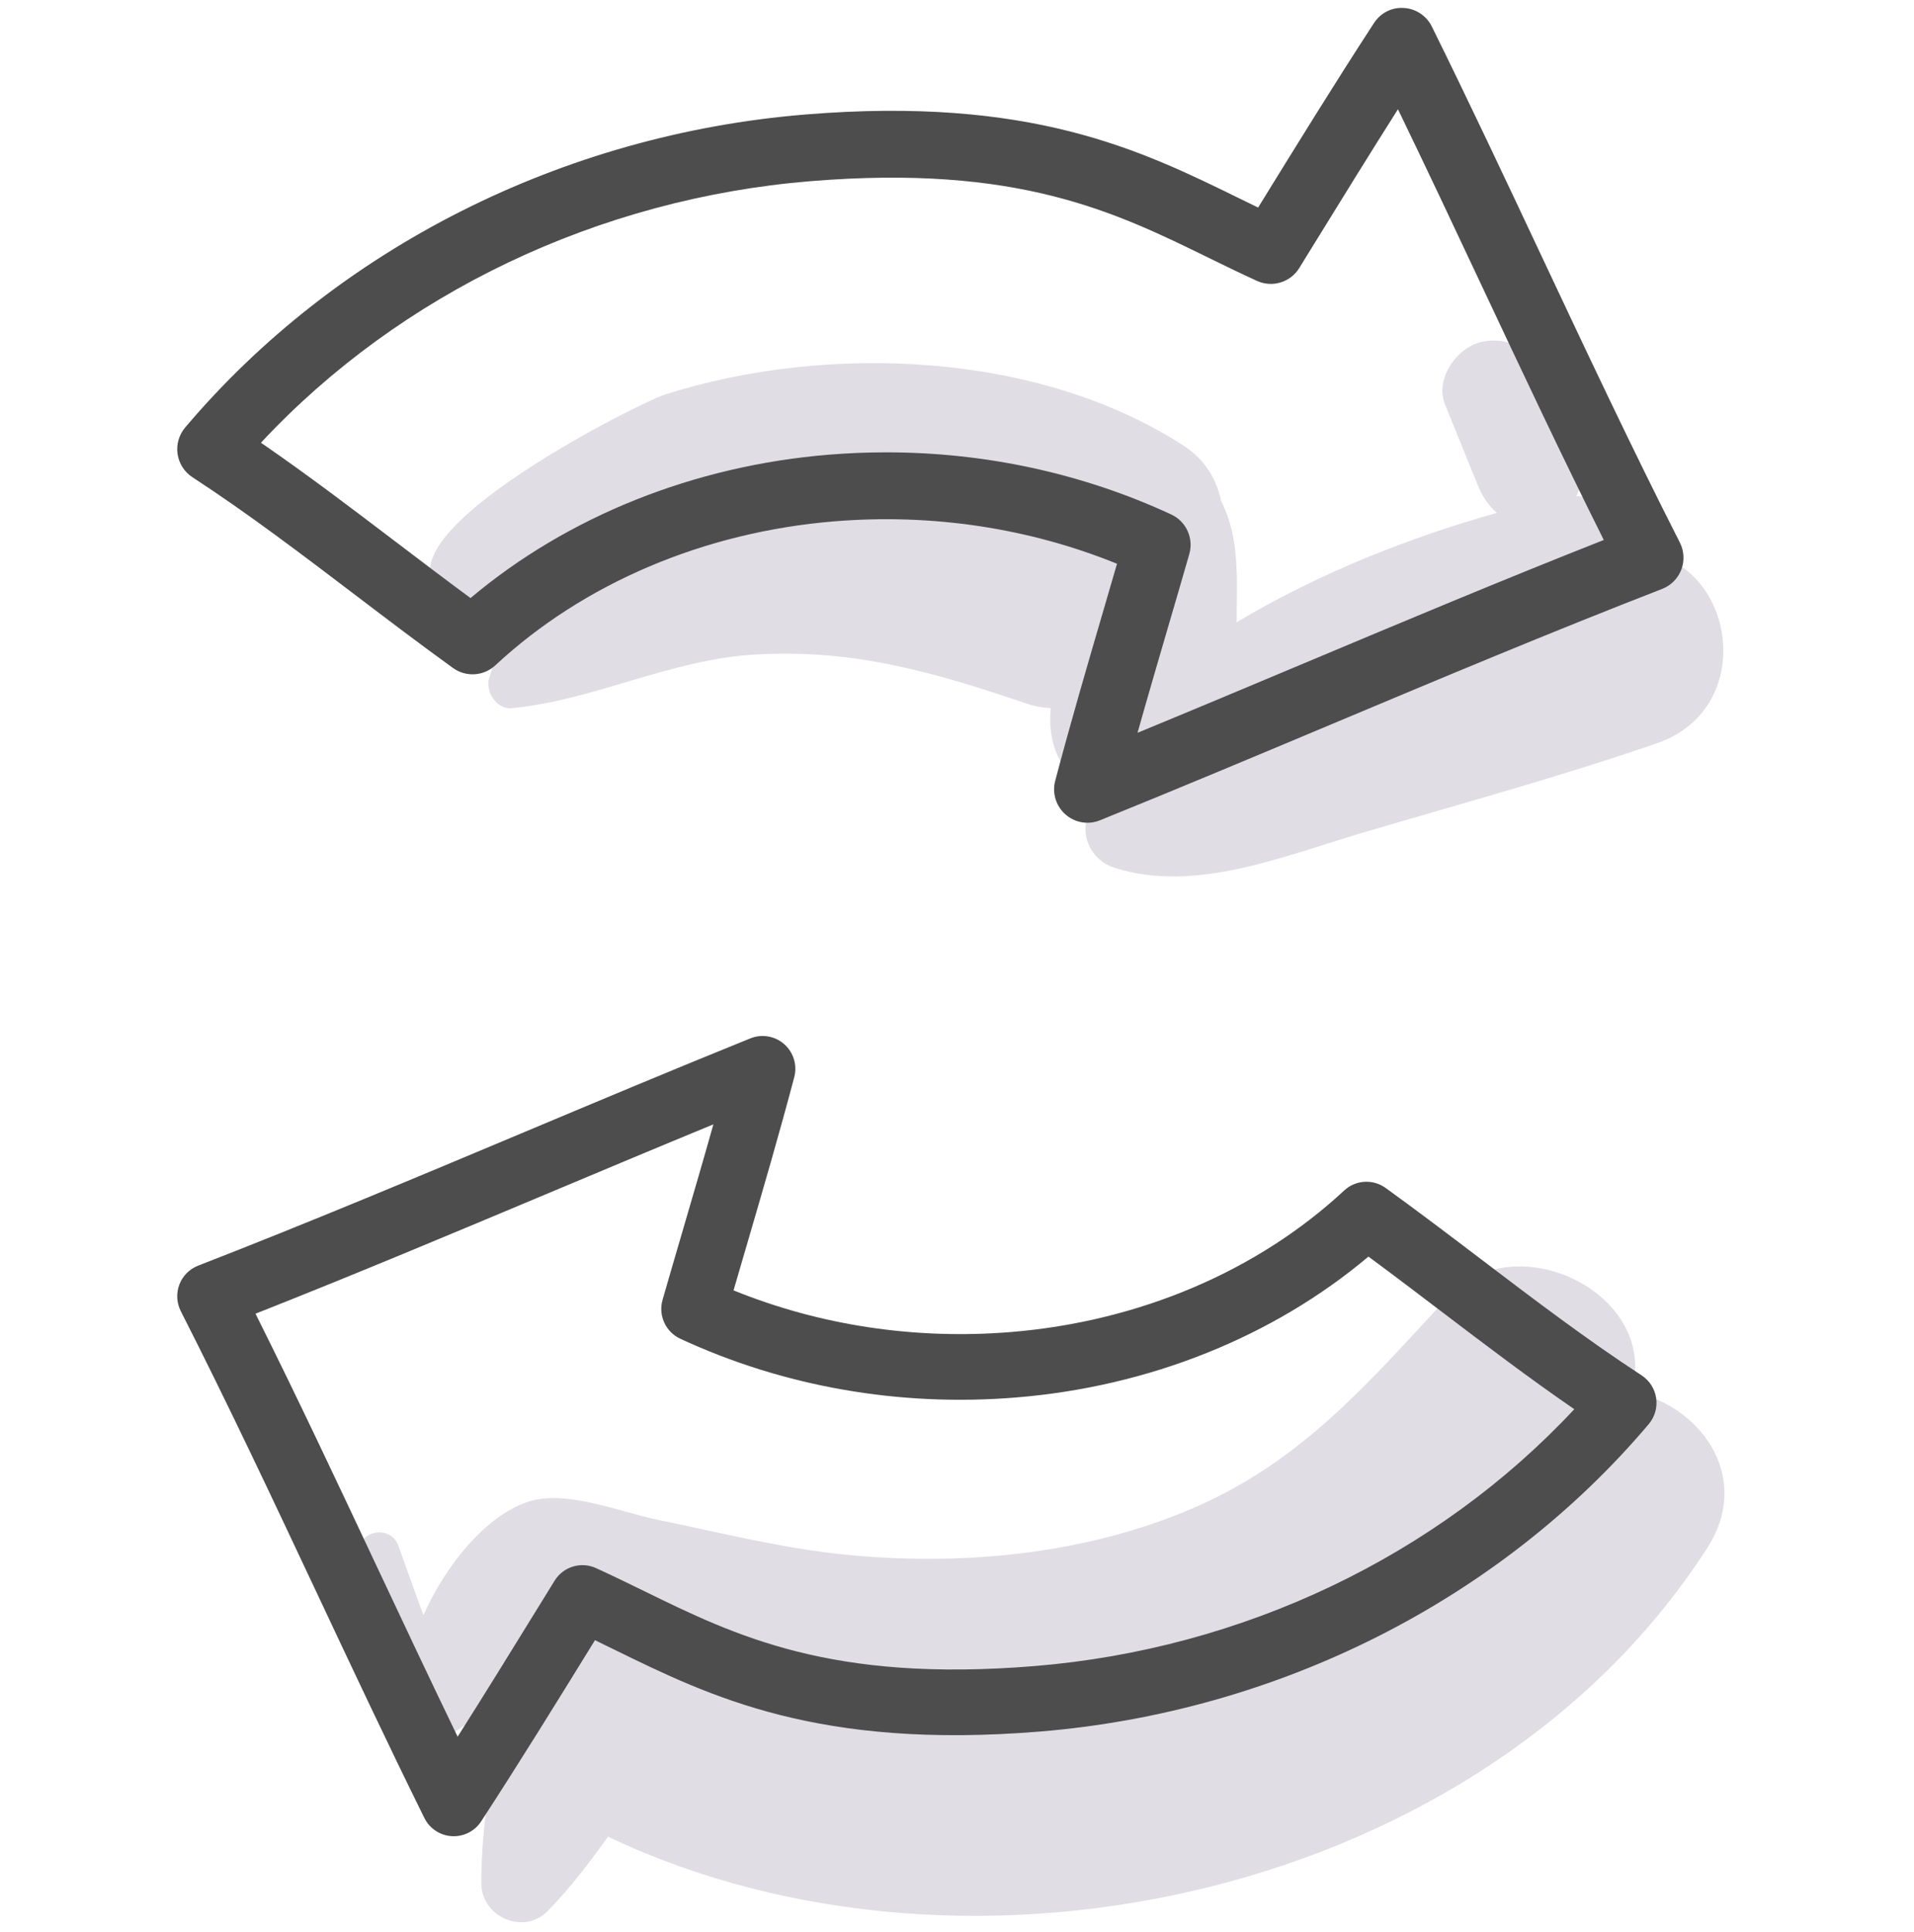
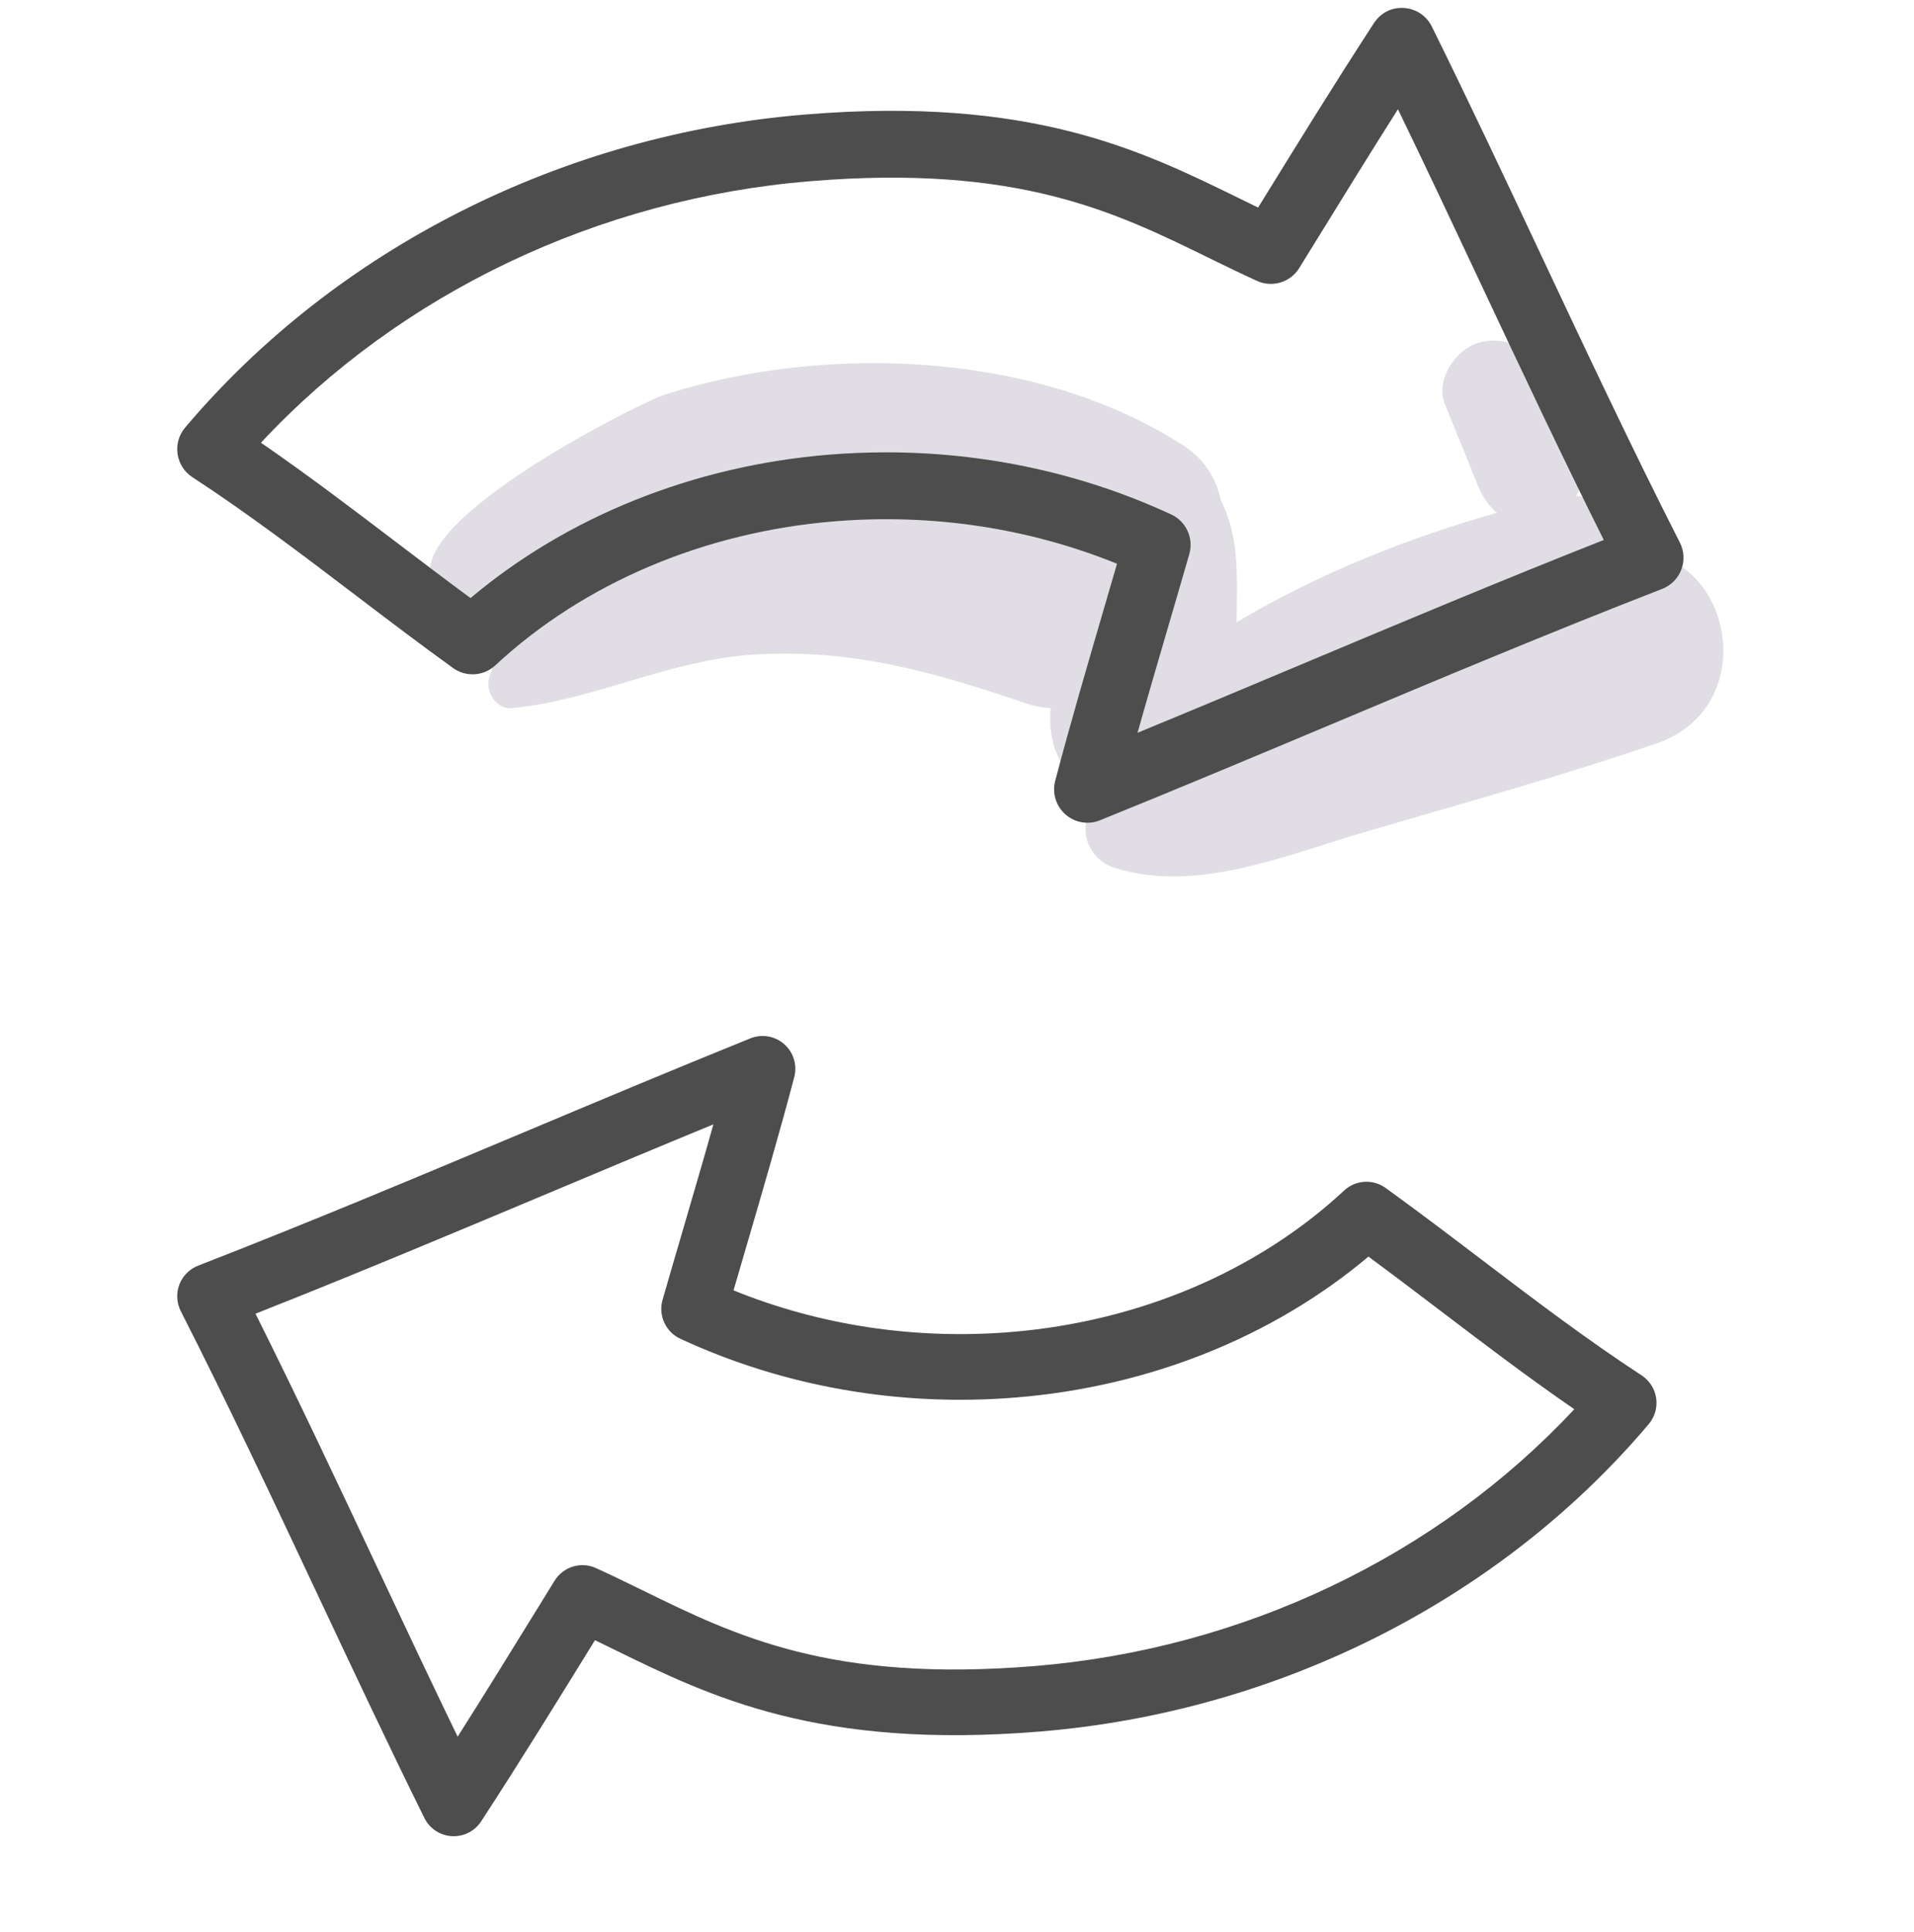
<svg xmlns="http://www.w3.org/2000/svg" width="108" height="109" viewBox="0 0 108 109" fill="none">
  <g clip-path="url(#clip0_4432_16544)">
    <path d="M92.446 31.159C92.131 29.524 90.864 28.073 88.947 27.991C89.38 27.116 89.381 26.035 88.901 25.058C88.17 23.573 87.44 22.088 86.709 20.604C86.081 19.327 84.392 18.909 83.176 19.429C82.007 19.929 80.999 21.489 81.537 22.816C82.158 24.347 82.78 25.879 83.401 27.41C83.648 28.019 84.013 28.543 84.461 28.934C79.56 30.308 74.351 32.367 69.779 35.105C69.783 32.798 69.987 30.342 68.897 28.262C68.659 27.062 67.999 25.93 66.796 25.149C58.586 19.823 46.66 19.349 37.526 22.258C36.01 22.74 19.804 30.869 25.452 33.775C26.649 34.391 28.048 34.493 29.536 34.32C28.703 35.484 28.038 36.786 27.602 38.249C27.372 39.025 28.023 40.034 28.88 39.951C33.575 39.497 37.8 37.199 42.636 36.922C48.206 36.602 52.754 37.937 57.958 39.703C58.42 39.861 58.861 39.925 59.289 39.952C59.1 41.835 59.759 43.748 61.702 44.664C61.784 44.703 61.866 44.742 61.947 44.78C61.993 44.802 62.039 44.812 62.085 44.833C61.901 45.099 61.7 45.351 61.541 45.639C60.82 46.947 61.492 48.502 62.869 48.948C67.416 50.423 72.497 48.27 76.919 46.968C82.444 45.34 88.034 43.813 93.481 41.936C99.381 39.901 97.801 31.413 92.446 31.159Z" fill="#E0DDE4" />
    <path d="M61.362 46.416C60.91 46.416 60.468 46.254 60.117 45.944C59.582 45.471 59.359 44.737 59.542 44.047C60.41 40.765 61.367 37.492 62.293 34.328C62.539 33.485 62.786 32.644 63.029 31.804C58.063 29.787 52.588 28.962 47.096 29.41C39.74 30.011 32.937 32.898 27.945 37.539C27.286 38.151 26.291 38.208 25.564 37.687C23.703 36.345 21.856 34.941 20.069 33.583C17.088 31.317 14.006 28.975 10.856 26.921C10.403 26.626 10.099 26.149 10.02 25.614C9.941 25.077 10.097 24.535 10.446 24.121C18.989 14.016 31.744 7.58 45.44 6.46C58.152 5.42 64.373 8.469 69.865 11.16C70.242 11.344 70.617 11.528 70.991 11.709C73.102 8.286 75.28 4.752 77.527 1.302C77.897 0.736 78.519 0.403 79.216 0.45C79.89 0.489 80.492 0.888 80.792 1.495C82.901 5.764 84.976 10.175 86.981 14.44C89.499 19.794 92.103 25.33 94.788 30.608C95.03 31.084 95.059 31.639 94.869 32.137C94.679 32.636 94.287 33.03 93.791 33.223C87.476 35.674 81.14 38.335 75.013 40.908C70.769 42.69 66.382 44.532 62.066 46.277C61.839 46.371 61.6 46.416 61.362 46.416ZM50.011 25.519C55.607 25.519 61.108 26.712 66.09 29.025C66.932 29.416 67.365 30.365 67.108 31.258C66.713 32.632 66.311 34.009 65.906 35.388C65.335 37.34 64.751 39.334 64.187 41.34C67.329 40.046 70.481 38.722 73.558 37.43C79.085 35.109 84.781 32.717 90.496 30.463C88.118 25.708 85.813 20.806 83.575 16.048C82.044 12.793 80.474 9.453 78.881 6.163C77.287 8.677 75.724 11.212 74.198 13.685L73.311 15.123C72.814 15.928 71.794 16.239 70.932 15.849C70.02 15.435 69.121 14.994 68.208 14.549C62.906 11.951 57.424 9.266 45.745 10.22C33.771 11.199 22.586 16.543 14.724 24.976C17.341 26.775 19.876 28.701 22.344 30.577C23.72 31.622 25.133 32.697 26.55 33.74C32.026 29.132 39.149 26.273 46.788 25.649C47.864 25.562 48.94 25.519 50.011 25.519Z" fill="#4D4D4D" />
-     <path d="M92.06 78.523C93.677 73.018 85.541 69.043 81.75 73.121C77.357 77.847 73.622 82.298 67.574 84.97C61.384 87.704 54.278 88.371 47.595 87.695C44.068 87.338 40.593 86.449 37.125 85.742C34.979 85.305 31.903 83.994 29.742 84.741C27.38 85.557 25.154 88.289 23.893 91.123C23.408 89.82 22.95 88.505 22.478 87.202C22.002 85.888 19.92 86.428 20.367 87.788C21.266 90.514 22.217 93.204 22.876 95.999C22.887 96.046 22.909 96.091 22.927 96.137C22.912 96.266 22.891 96.396 22.885 96.525C22.817 97.828 24.252 98.372 25.26 97.897C26.609 97.262 27.811 96.036 28.939 94.898C28.66 95.311 28.443 95.761 28.366 96.261C27.838 99.634 27.137 102.834 27.16 106.259C27.173 108.147 29.557 109.192 30.896 107.817C32.176 106.503 33.266 105.079 34.306 103.615C54.805 113.365 83.832 106.815 96.349 87.303C98.945 83.256 95.83 79.197 92.06 78.523Z" fill="#E0DDE4" />
    <path d="M25.603 103.591C25.567 103.591 25.531 103.591 25.494 103.588C24.832 103.55 24.241 103.156 23.945 102.561C21.877 98.374 19.843 94.048 17.876 89.864C15.401 84.601 12.841 79.157 10.201 73.969C9.964 73.502 9.936 72.957 10.121 72.467C10.308 71.977 10.694 71.591 11.181 71.401C17.368 68.998 23.578 66.391 29.583 63.869C33.763 62.114 38.084 60.299 42.336 58.581C42.984 58.318 43.727 58.443 44.252 58.908C44.777 59.372 44.996 60.093 44.816 60.771C43.964 63.995 43.024 67.209 42.115 70.317C41.873 71.145 41.631 71.971 41.391 72.796C46.269 74.777 51.65 75.588 57.038 75.147C64.264 74.557 70.944 71.721 75.846 67.163C76.493 66.561 77.47 66.503 78.185 67.018C80.009 68.334 81.821 69.712 83.576 71.044C86.505 73.27 89.534 75.572 92.63 77.591C93.074 77.881 93.374 78.349 93.451 78.875C93.529 79.4 93.376 79.934 93.032 80.341C84.642 90.264 72.116 96.586 58.665 97.686C46.18 98.706 40.071 95.712 34.678 93.07C34.307 92.888 33.939 92.708 33.572 92.531C31.501 95.888 29.36 99.36 27.15 102.752C26.81 103.276 26.225 103.591 25.603 103.591ZM14.417 74.112C16.755 78.788 19.021 83.607 21.221 88.285C22.722 91.477 24.262 94.751 25.823 97.976C27.391 95.505 28.929 93.011 30.428 90.579L31.293 89.177C31.781 88.386 32.78 88.077 33.629 88.464C34.525 88.871 35.407 89.303 36.304 89.74C41.514 92.293 46.897 94.93 58.365 93.992C70.125 93.031 81.11 87.782 88.831 79.5C86.258 77.731 83.766 75.836 81.341 73.994C79.992 72.968 78.606 71.915 77.216 70.891C71.84 75.418 64.843 78.225 57.341 78.838C50.763 79.379 44.214 78.229 38.386 75.525C37.559 75.139 37.134 74.209 37.386 73.331C37.774 71.982 38.168 70.63 38.566 69.276C39.127 67.357 39.7 65.4 40.254 63.43C37.156 64.706 34.047 66.011 31.013 67.285C25.597 69.559 20.016 71.903 14.417 74.112Z" fill="#4D4D4D" />
  </g>
  <defs>
    <clipPath id="clip0_4432_16544">
      <rect width="108" height="108" fill="white" transform="translate(0 0.445)" />
    </clipPath>
  </defs>
</svg>